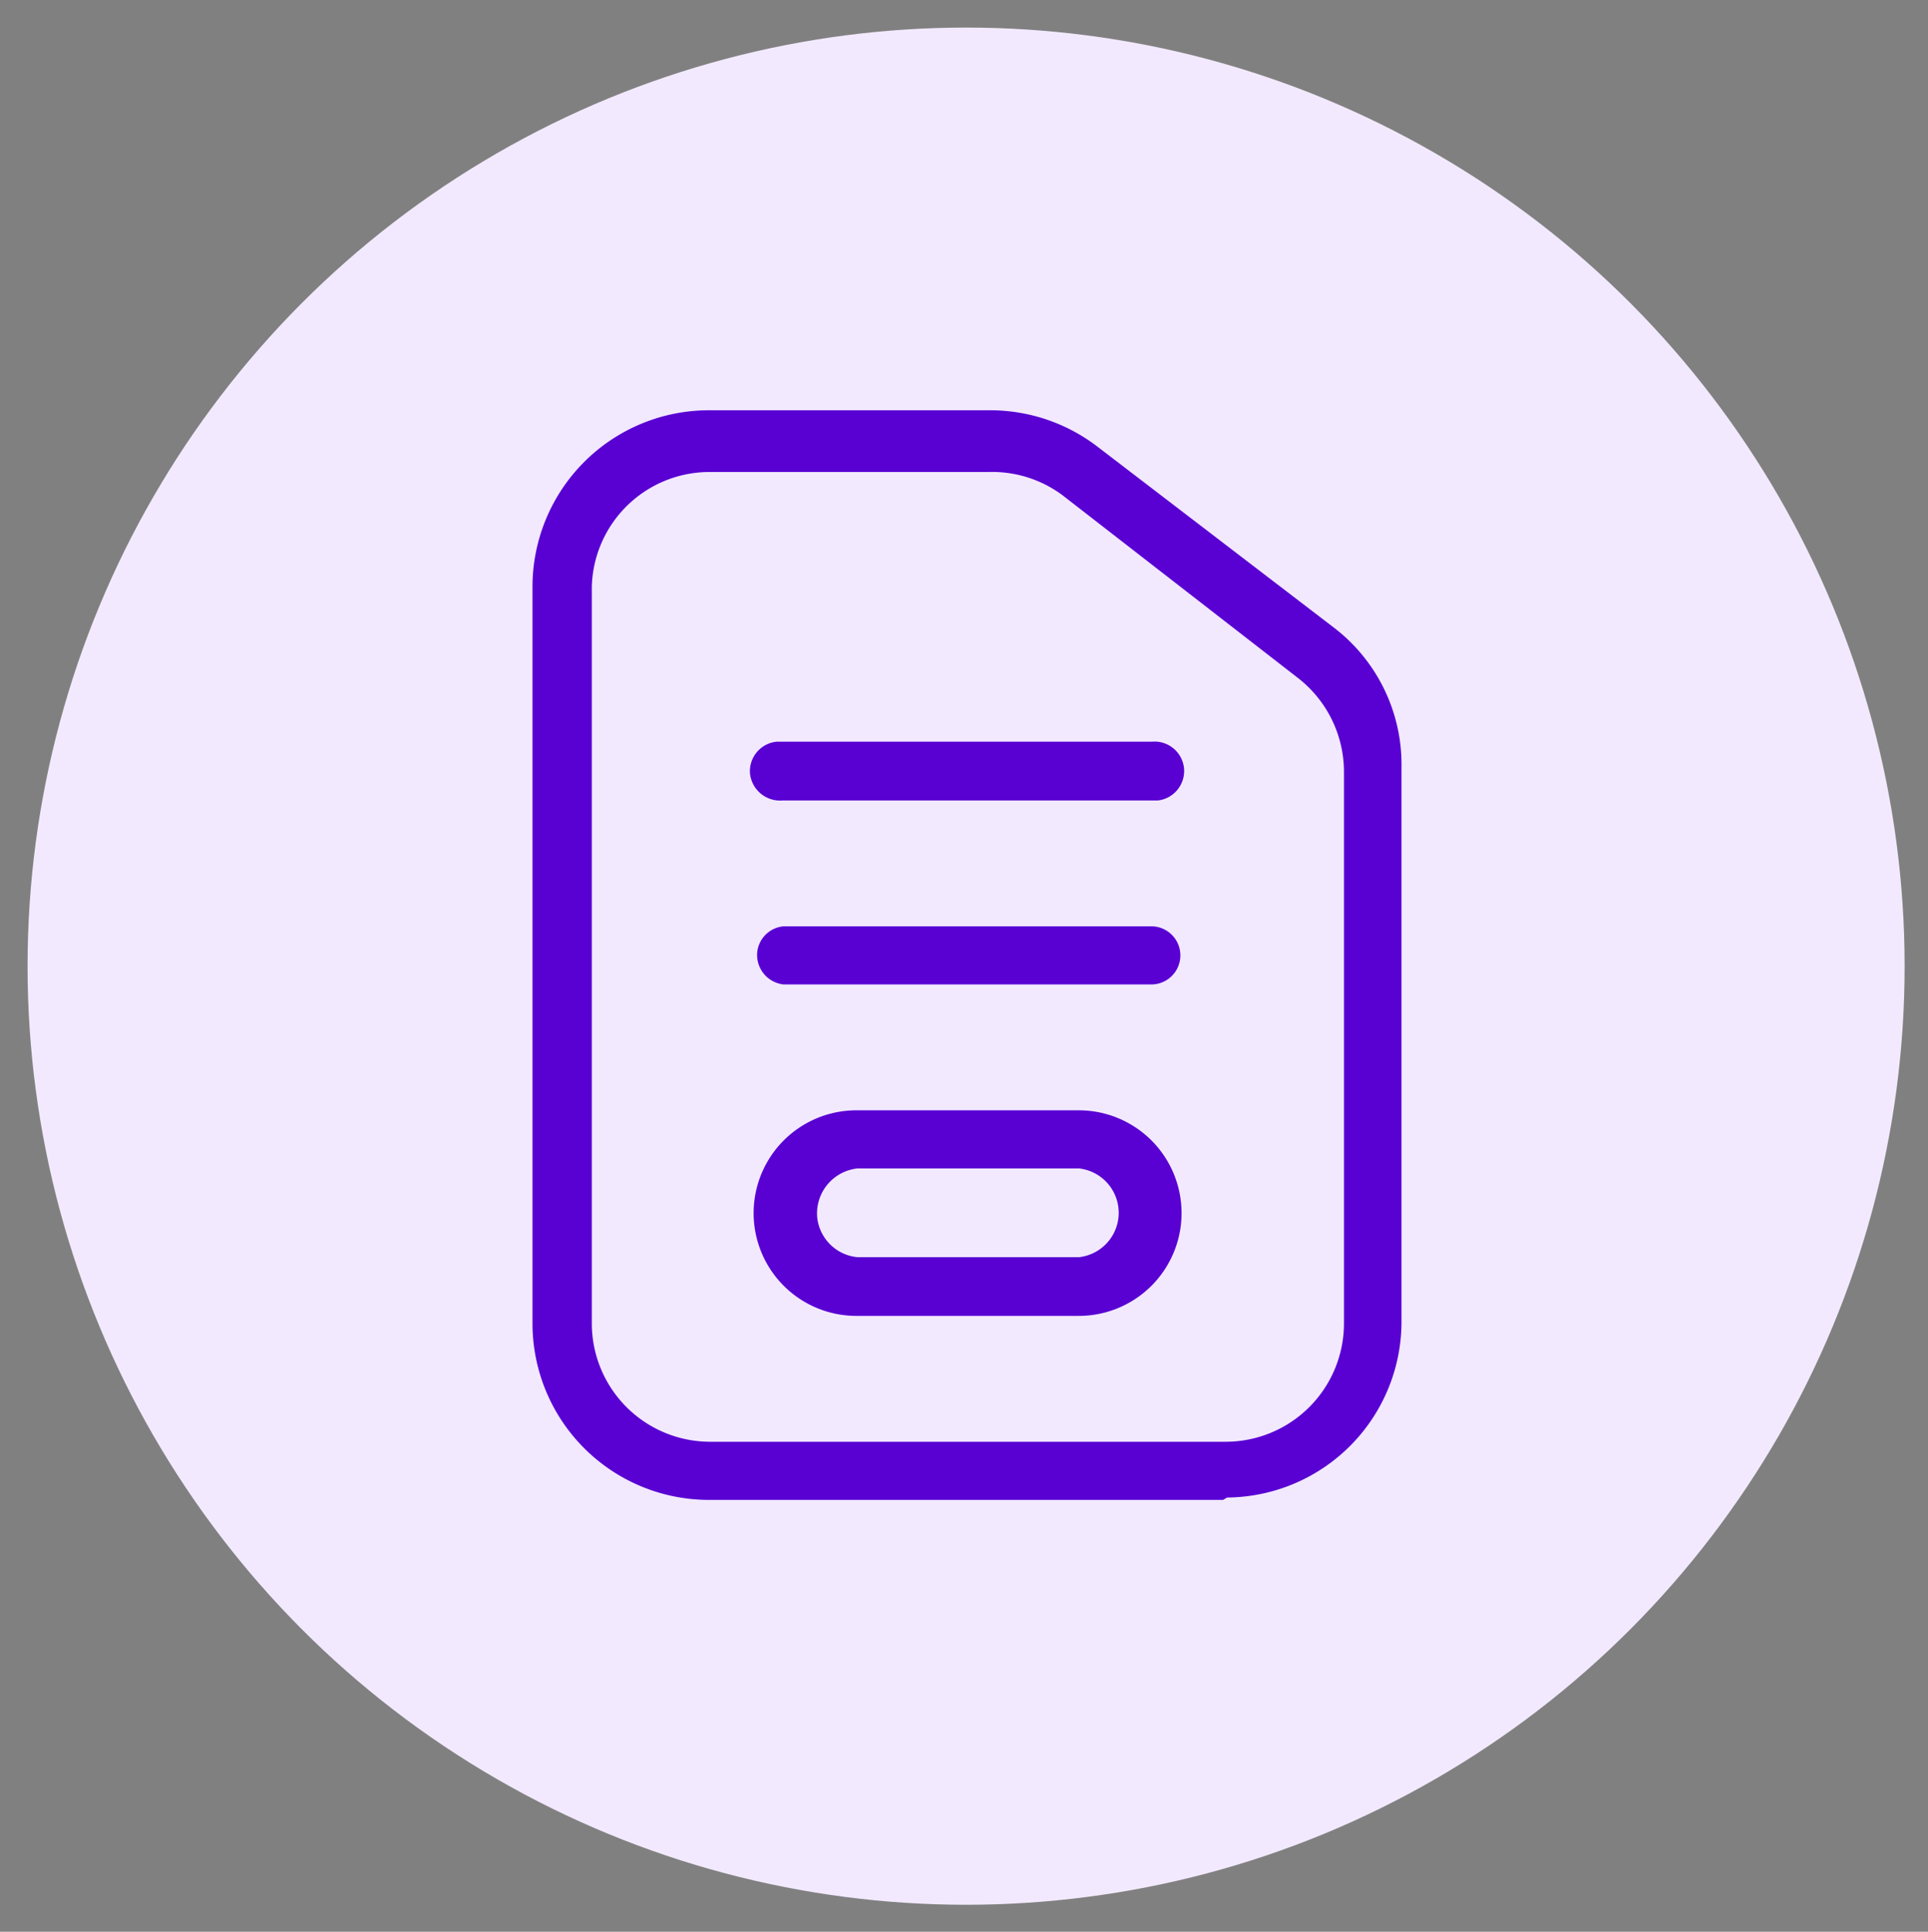
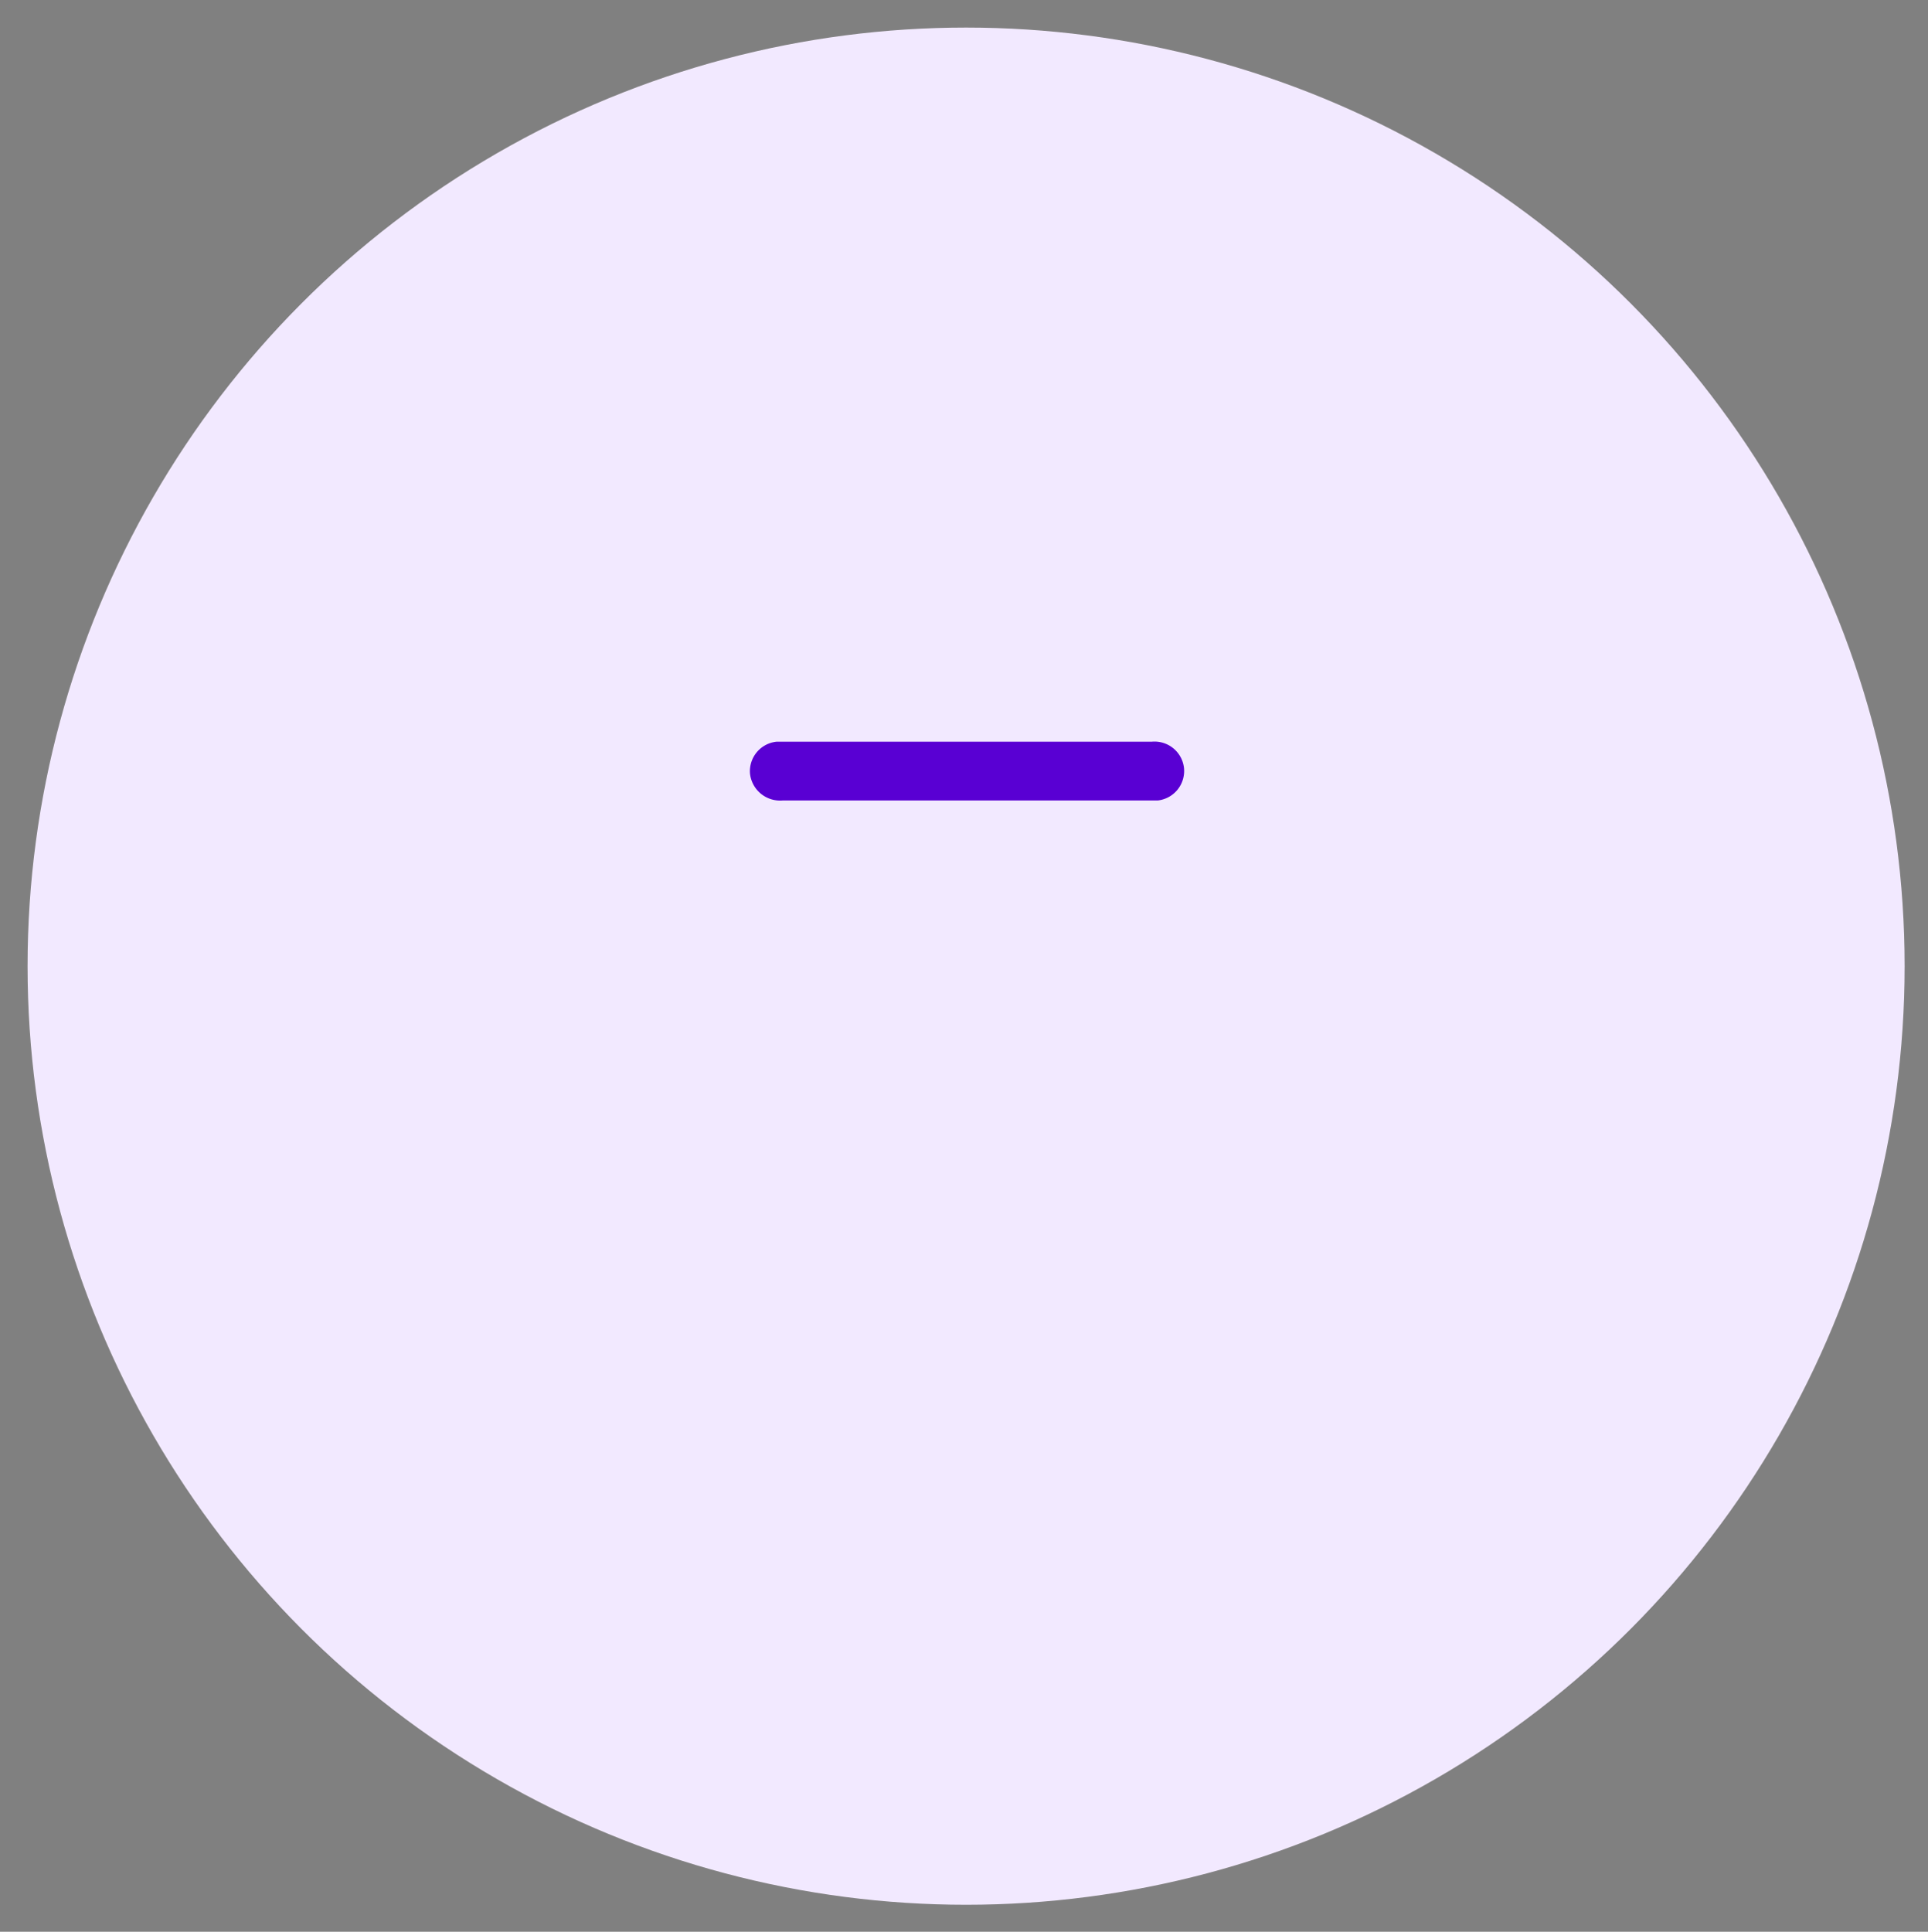
<svg xmlns="http://www.w3.org/2000/svg" id="Layer_1" data-name="Layer 1" viewBox="0 0 32.17 32.23">
  <rect x="0" y="0" width="32.17" height="32.23" fill="#808080" stroke="none" />
  <defs>
    <style>.cls-1{fill:#f2e9ff;}.cls-2{fill:#5900d3;stroke:#f2e9ff;stroke-miterlimit:10;stroke-width:0.25px;}</style>
  </defs>
  <circle class="cls-1" cx="16.12" cy="16.12" r="15.66" />
-   <path class="cls-2" d="M20.44,25.15H11.83a3.07,3.07,0,0,1-3.07-3.07V9.79a3.07,3.07,0,0,1,3.07-3.07h4.69a3.07,3.07,0,0,1,1.89.65l3.92,3a3,3,0,0,1,1.18,2.43v9.22a3.06,3.06,0,0,1-3,3.09ZM11.83,8A1.84,1.84,0,0,0,10,9.79V22.08a1.85,1.85,0,0,0,1.84,1.85h8.61a1.85,1.85,0,0,0,1.85-1.85h0V12.87a1.86,1.86,0,0,0-.72-1.46L17.65,8.36A1.84,1.84,0,0,0,16.5,8Z" />
  <path class="cls-2" d="M19.21,13.48H13.07a.63.63,0,0,1-.68-.56.62.62,0,0,1,.56-.67h6.26a.62.62,0,0,1,.67.55.62.62,0,0,1-.55.68Z" />
-   <path class="cls-2" d="M19.21,16.55H13.07a.62.62,0,0,1-.56-.67.61.61,0,0,1,.56-.55h6.14a.61.61,0,0,1,0,1.22Z" />
-   <path class="cls-2" d="M18,22.08H14.29a1.84,1.84,0,1,1,0-3.68H18a1.84,1.84,0,0,1,0,3.68Zm-3.69-2.46a.63.63,0,0,0-.55.68.62.62,0,0,0,.55.55H18a.62.62,0,0,0,0-1.23Z" />
</svg>